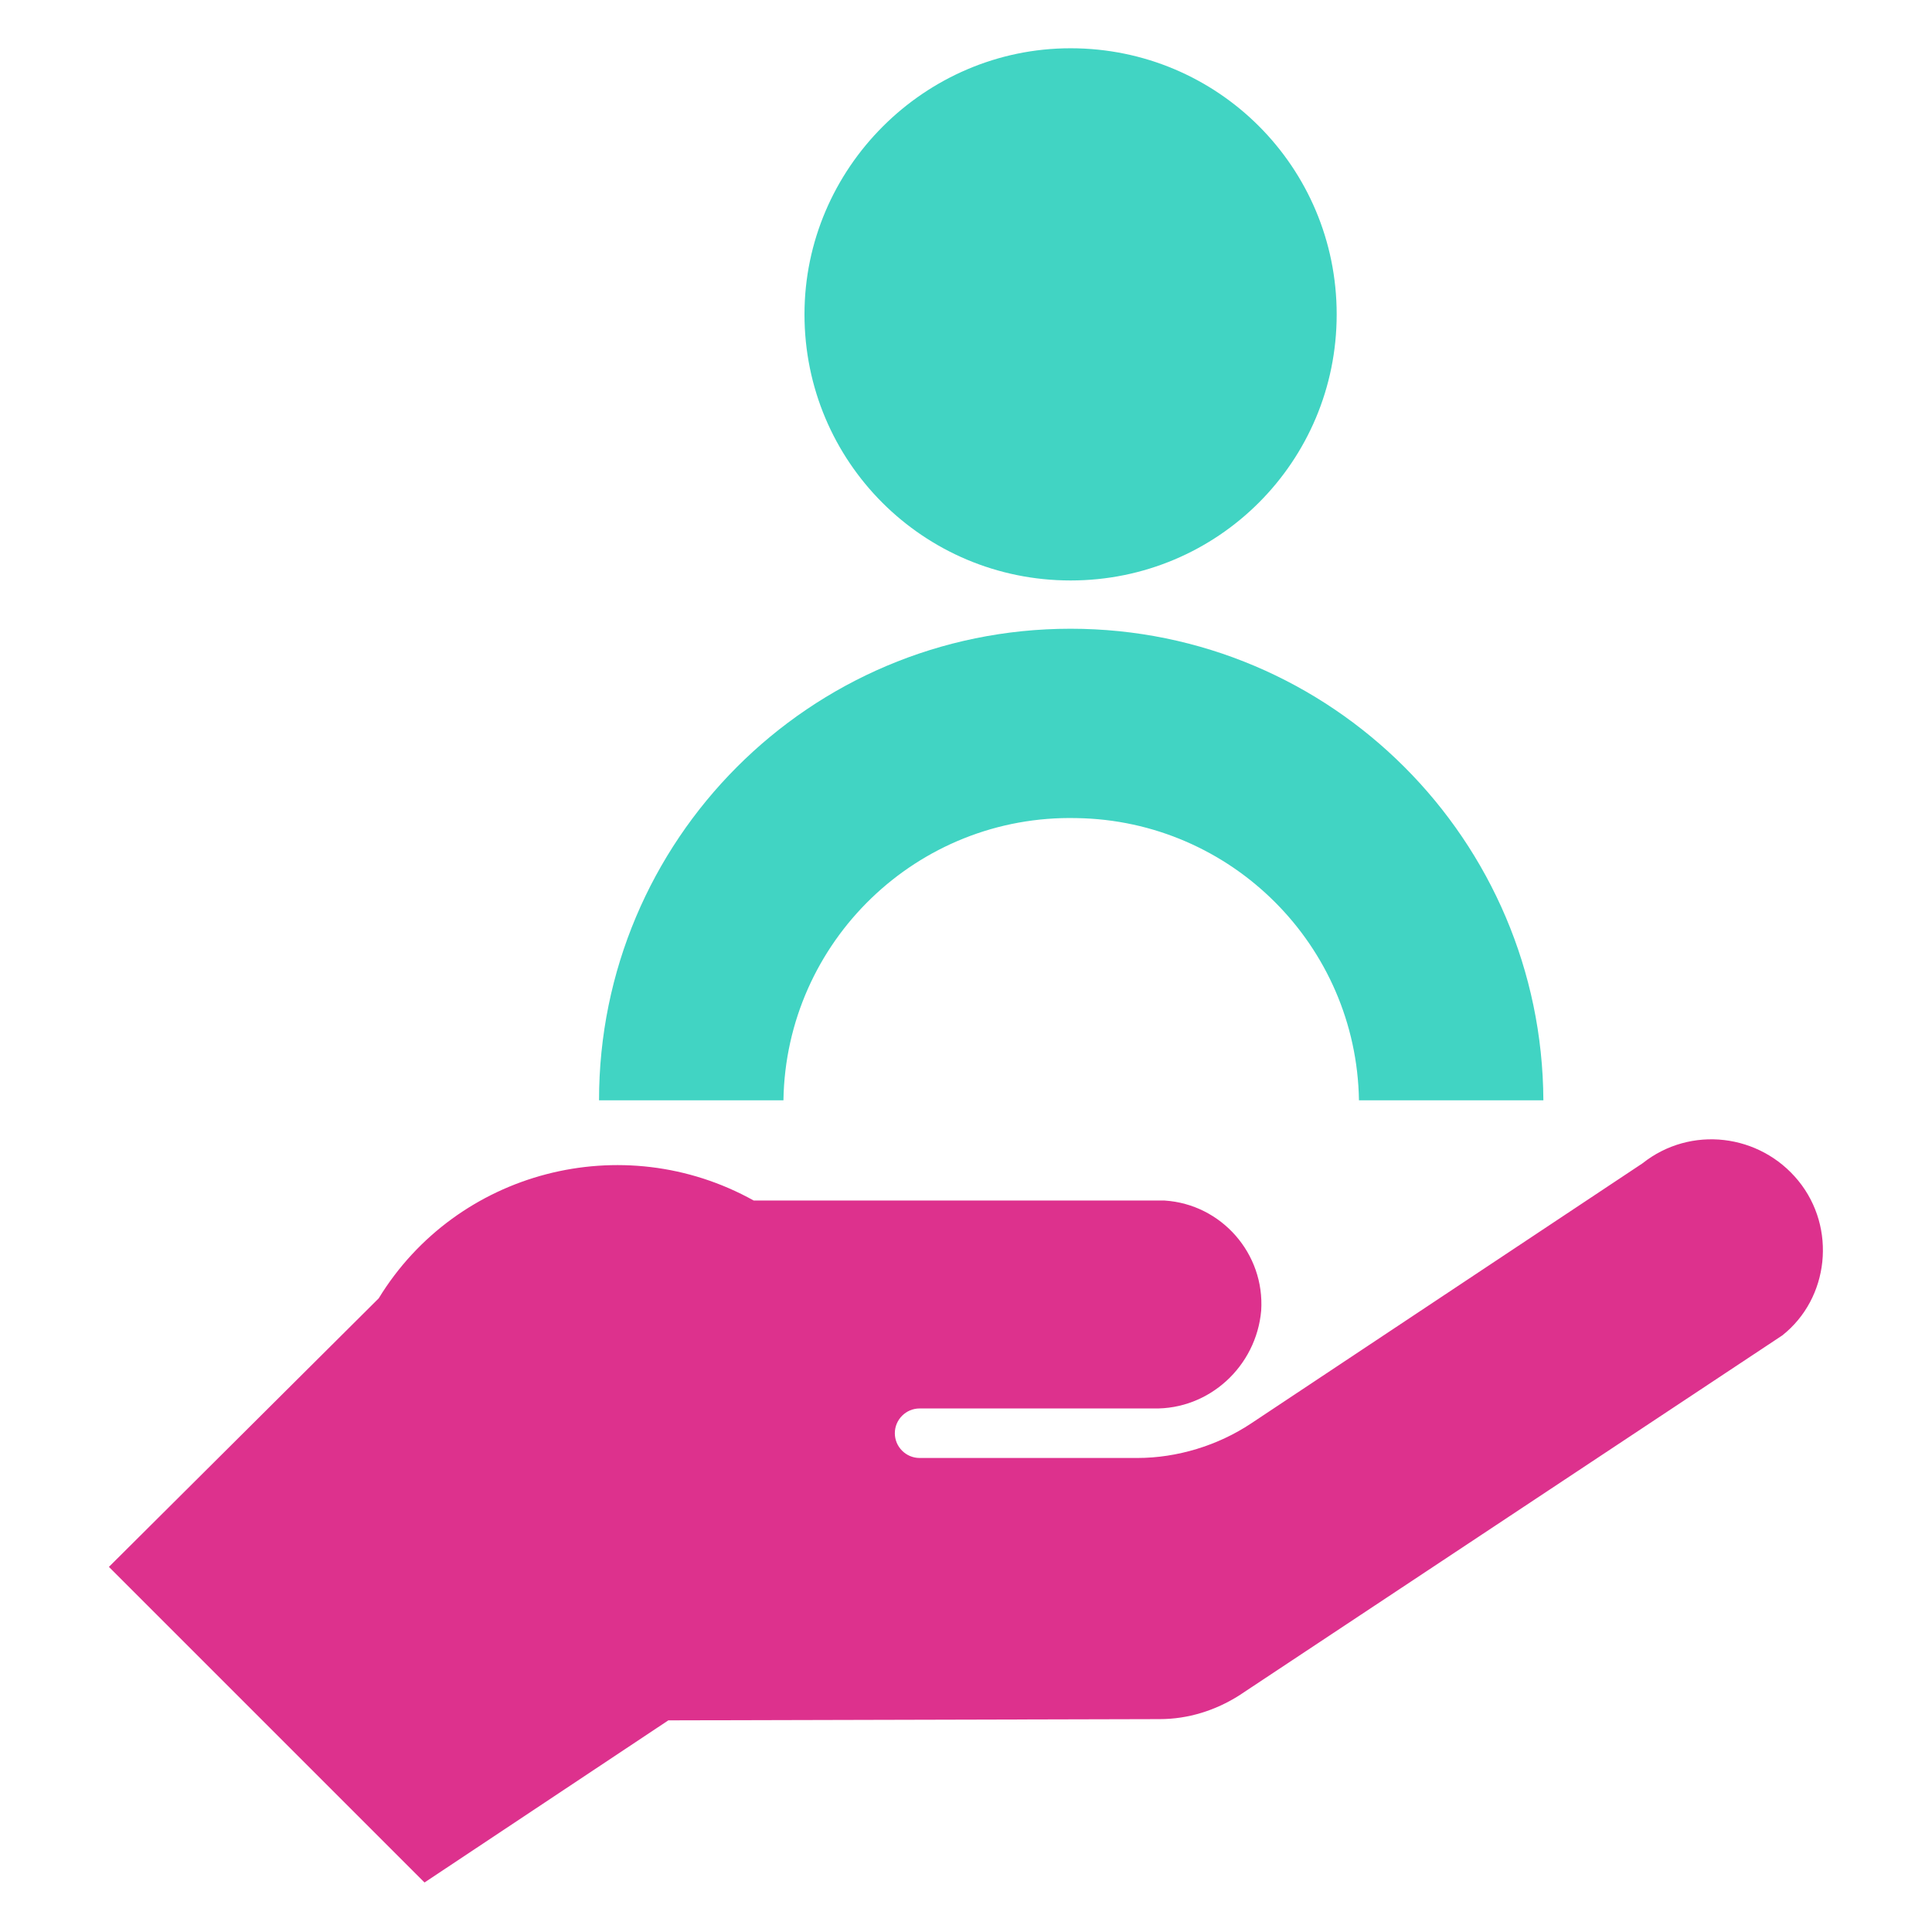
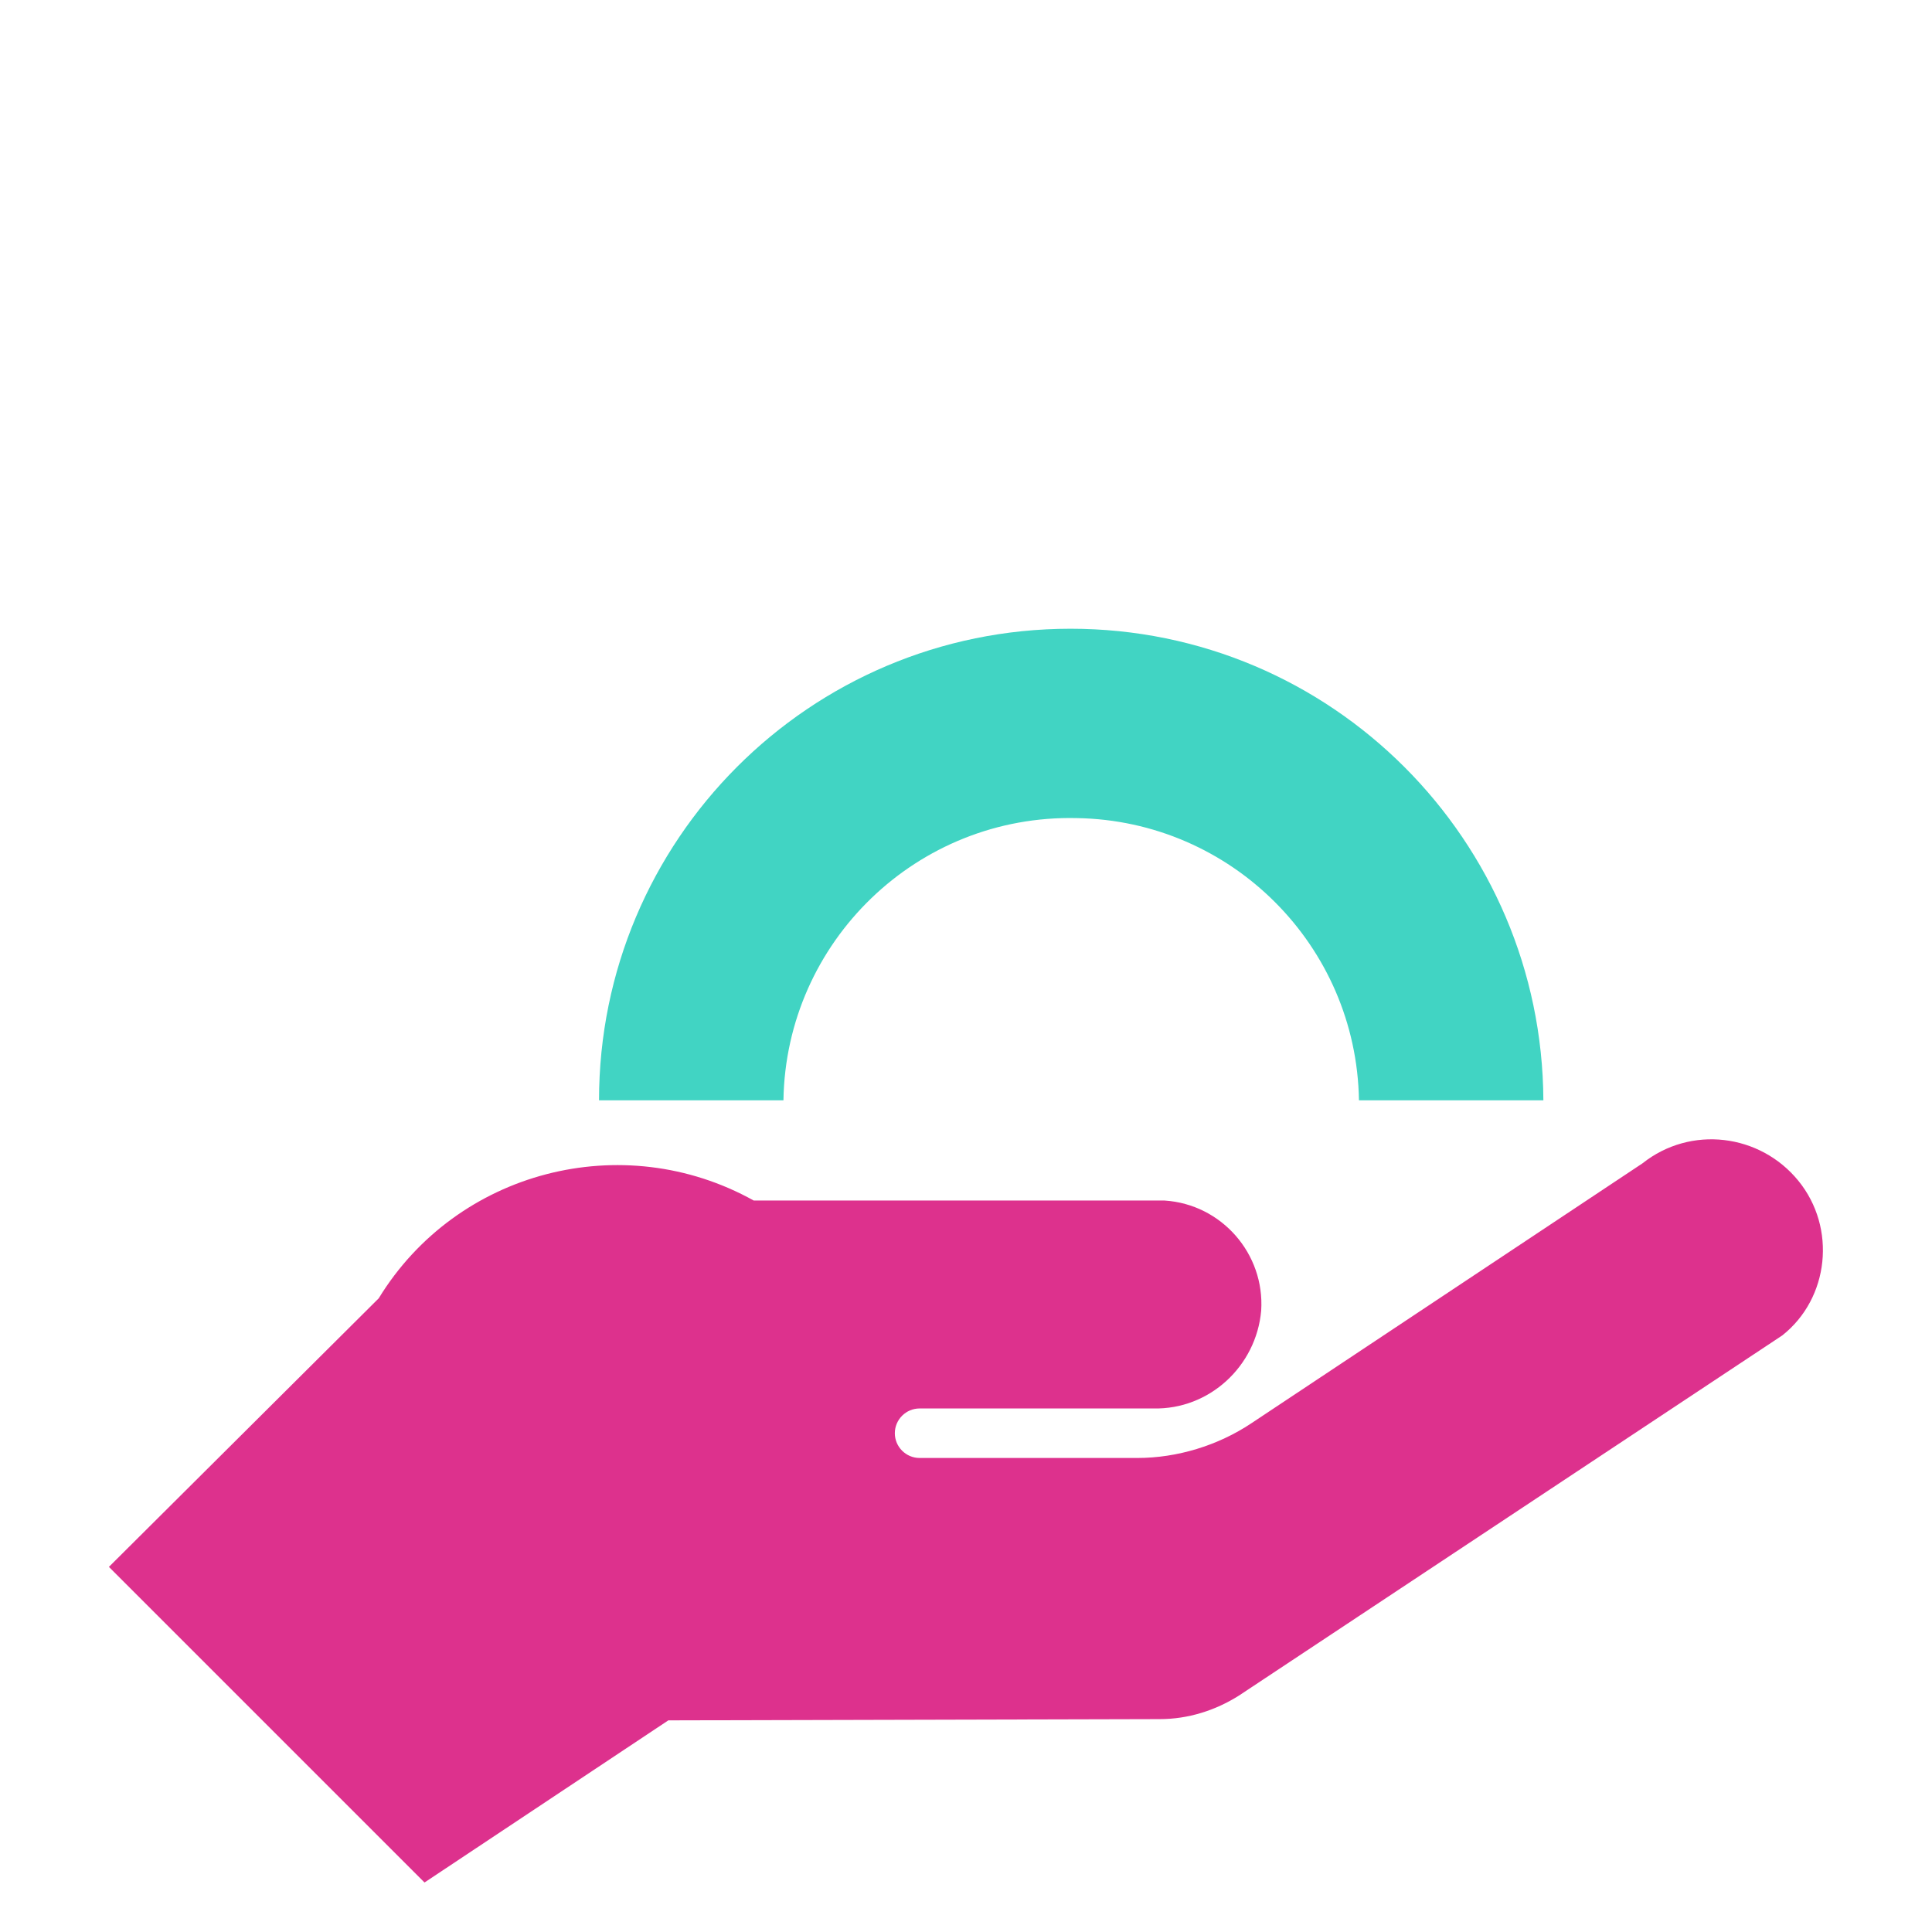
<svg xmlns="http://www.w3.org/2000/svg" id="Calque_1" x="0px" y="0px" viewBox="0 0 156.1 156.1" style="enable-background:new 0 0 156.1 156.1;" xml:space="preserve">
  <style type="text/css">	.st0{fill:#41D4C3;}	.st1{fill:#DD318D;}</style>
  <g>
-     <path class="st0" d="M86.5,46.9c11.9,0,21.5-9.6,21.5-21.5c0-11.9-9.6-21.5-21.5-21.5C74.7,3.9,65,13.6,65,25.4c0,0,0,0,0,0  C65,37.3,74.6,46.9,86.5,46.9z" />
    <path class="st0" d="M86.5,50.8c-21.1,0-38.1,17.1-38.1,38.1h14.9C63.5,76.1,74.1,65.8,87,66.1c12.5,0.2,22.6,10.3,22.8,22.8h14.9  C124.6,67.9,107.6,50.8,86.5,50.8z" />
    <path class="st1" d="M145.3,95.4c-3.1-3.8-8.7-4.5-12.6-1.4c0,0,0,0,0,0l-31.6,21c-2.7,1.8-6,2.8-9.2,2.8H74.3c-1.1,0-2-0.9-2-2  c0,0,0,0,0,0l0,0c0-1.1,0.9-2,2-2h18.9c4.5,0.1,8.3-3.4,8.7-7.9c0.3-4.6-3.2-8.6-7.8-8.9c-0.2,0-0.4,0-0.6,0H60.9  c-10.6-5.9-24-2.4-30.3,7.9L8.8,126.6l25.5,25.5L54,139l39.7-0.1c2.3,0,4.5-0.7,6.4-1.9l43.9-29.1  C147.8,104.9,148.4,99.2,145.3,95.4C145.3,95.4,145.3,95.4,145.3,95.4z" />
  </g>
</svg>